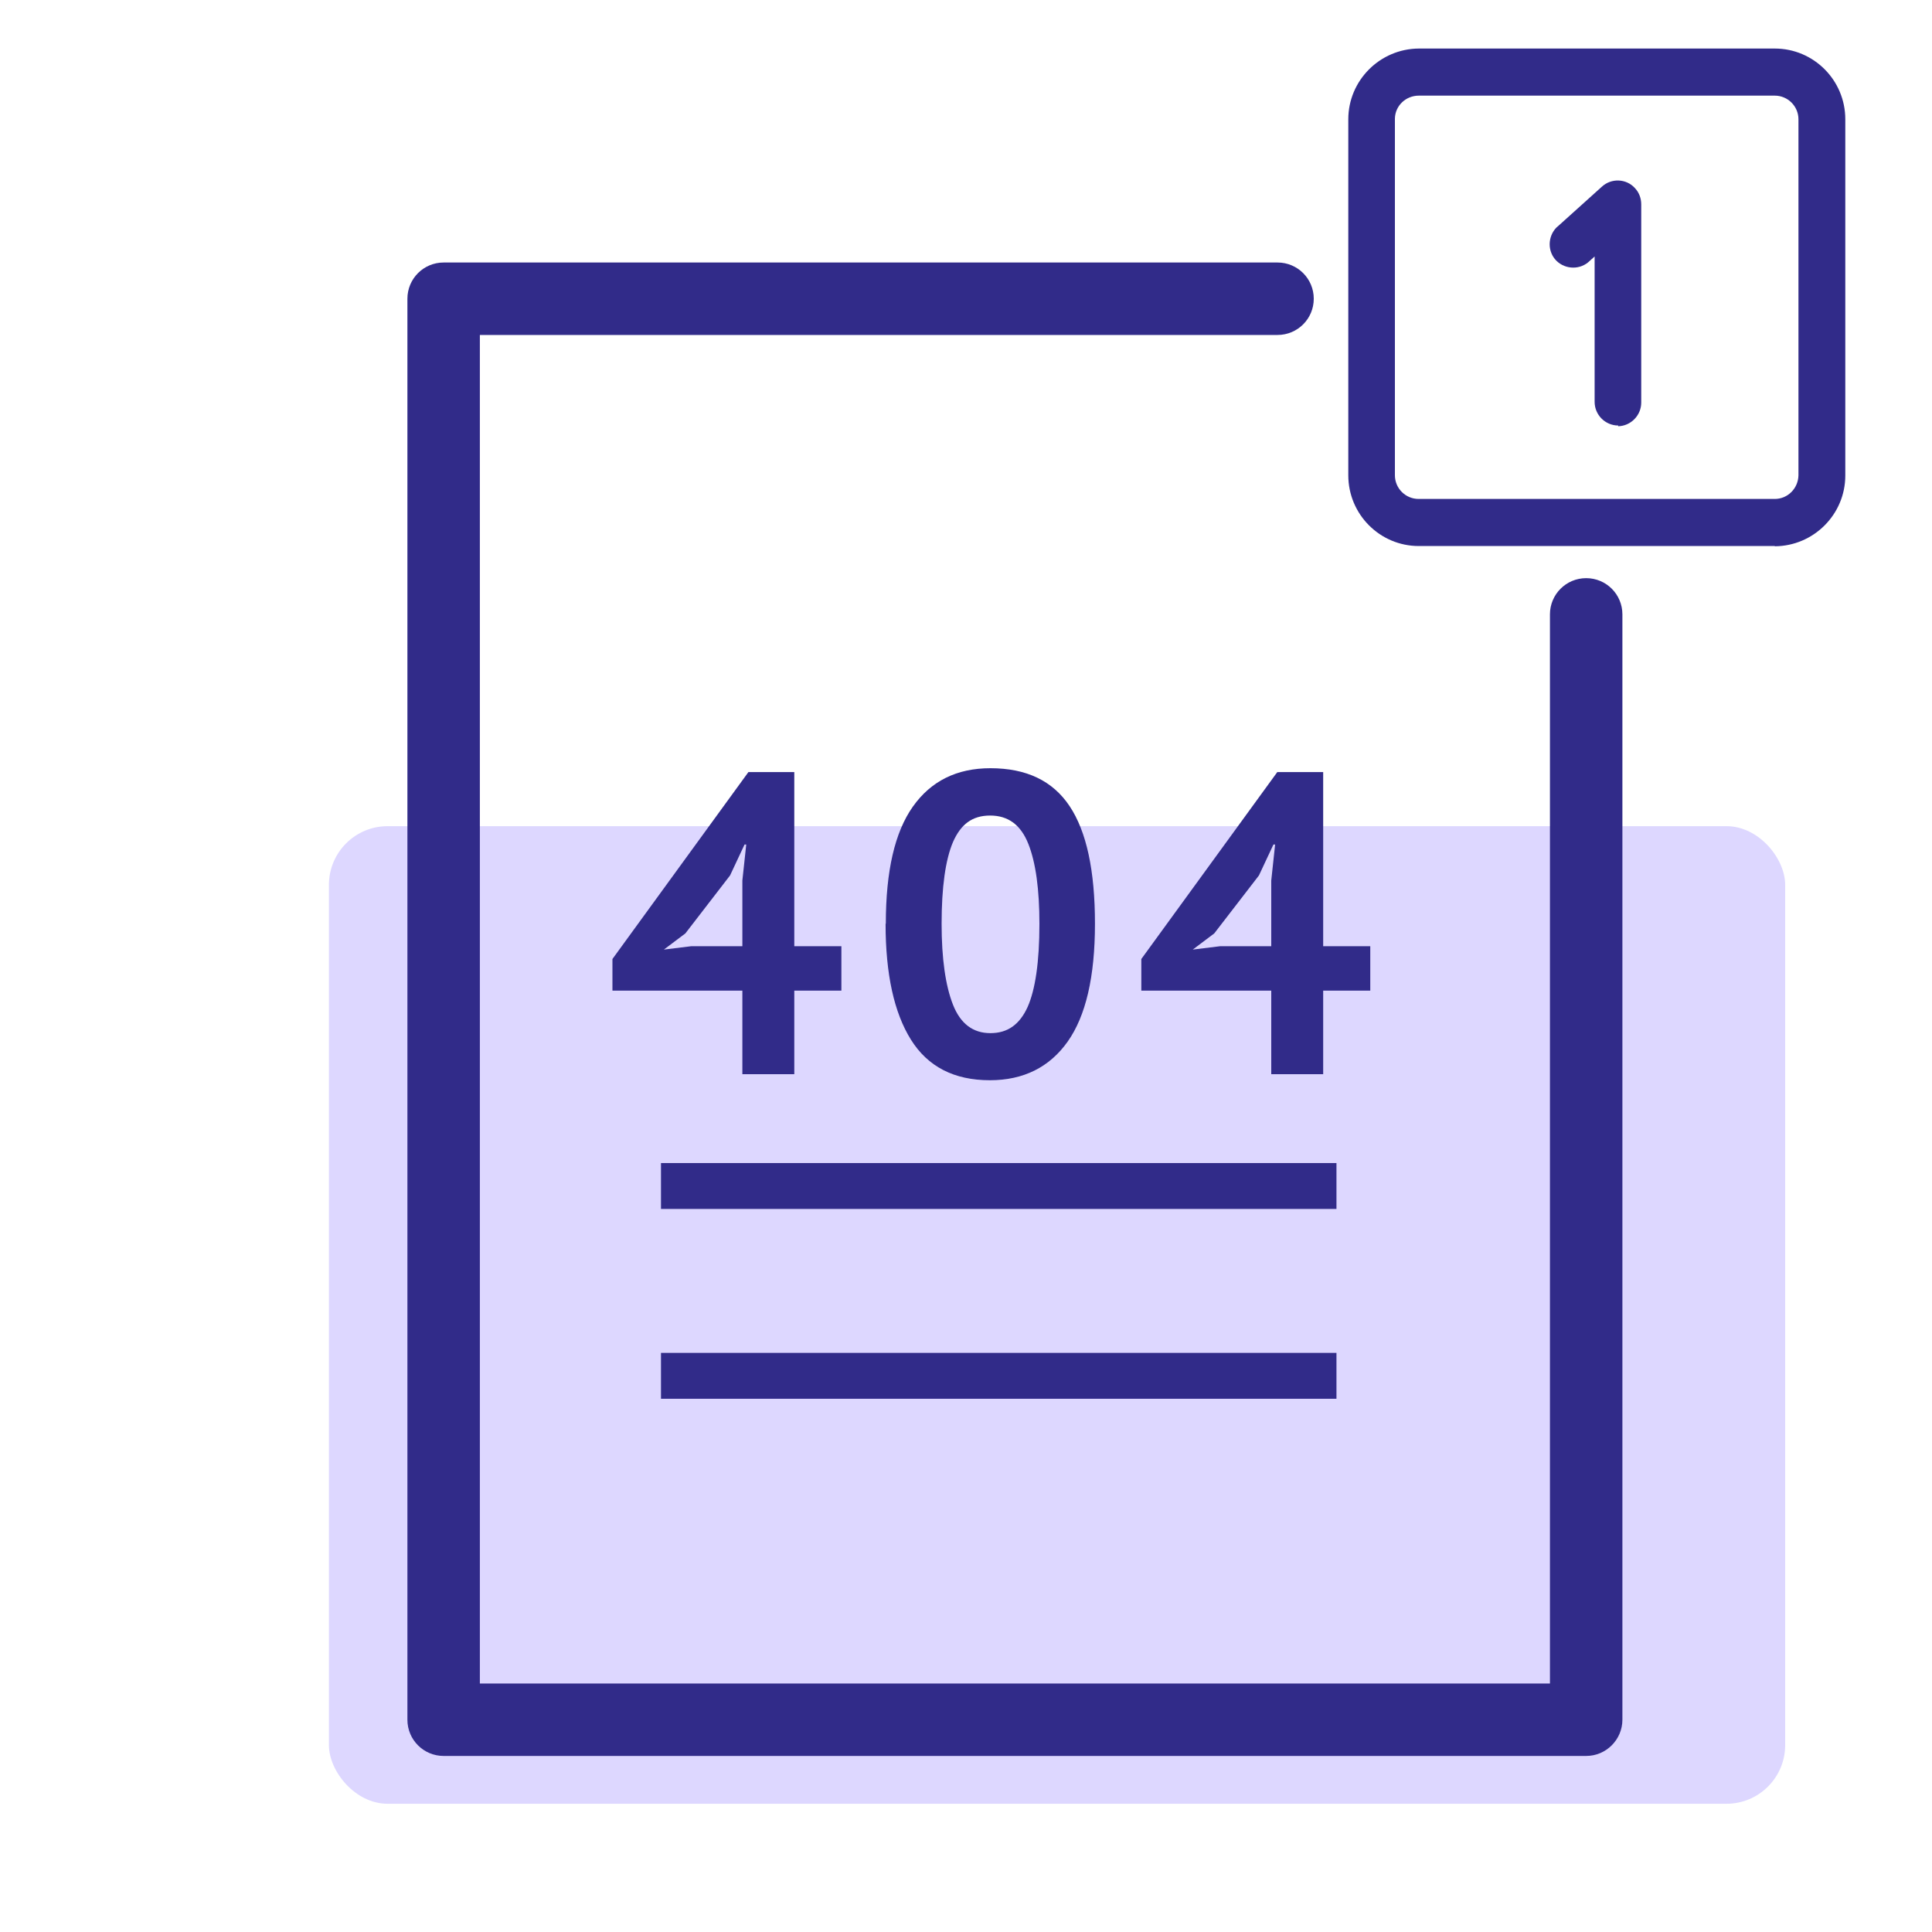
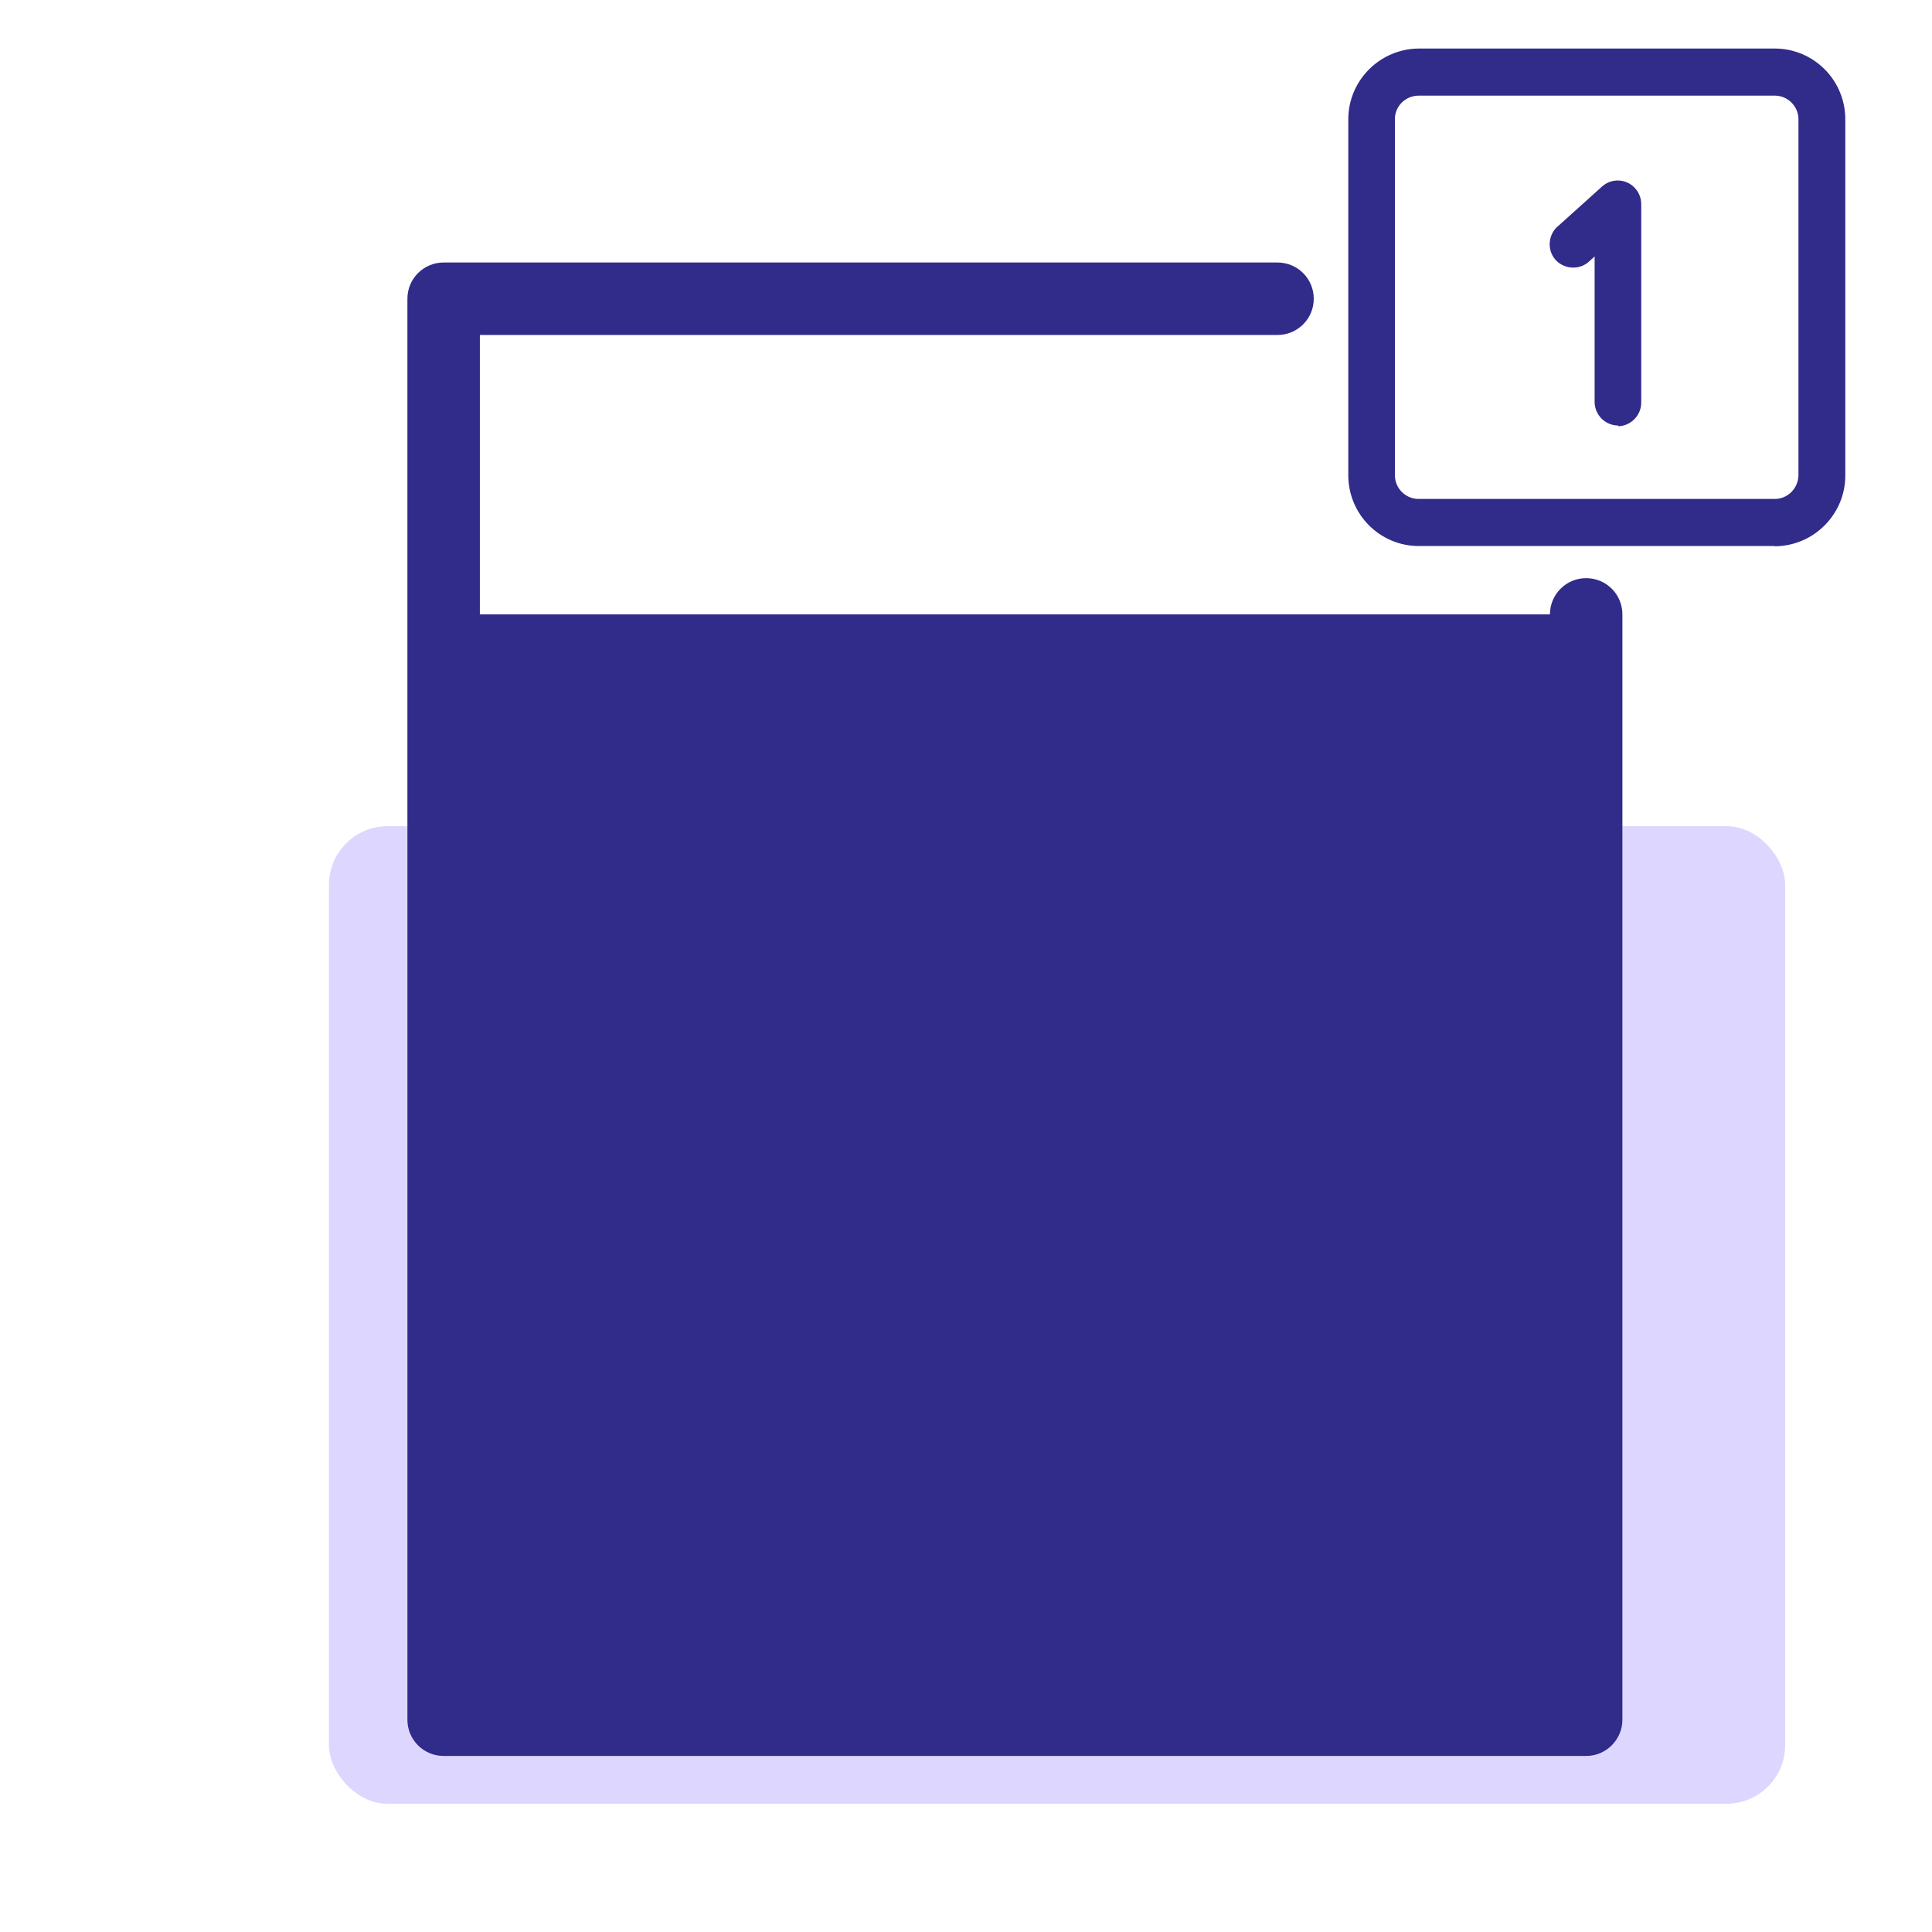
<svg xmlns="http://www.w3.org/2000/svg" id="uuid-007ab172-868c-4674-9794-a1d0e2524f7e" viewBox="0 0 80 80">
  <defs>
    <style>.uuid-e3315be5-a730-4557-bd8f-73addac4afda{fill:#312b89;}.uuid-9bddeb3a-5aae-4c5a-b3e5-5f43abfbecc3{fill:#ddd7ff;}</style>
  </defs>
  <rect class="uuid-9bddeb3a-5aae-4c5a-b3e5-5f43abfbecc3" x="13.62" y="34.21" width="60.3" height="40.48" rx="2.43" ry="2.43" />
  <g>
    <path class="uuid-e3315be5-a730-4557-bd8f-73addac4afda" d="M73.49,22.61h-14.74c-1.61,0-2.92-1.31-2.92-2.93V4.94c0-1.61,1.31-2.92,2.92-2.93h14.74c1.61,0,2.92,1.31,2.92,2.93v14.75c0,1.61-1.31,2.92-2.92,2.93ZM58.75,3.96c-.54,0-.98,.42-.99,.95,0,0,0,.02,0,.02v14.75c0,.54,.44,.98,.98,.98,0,0,0,0,.01,0h14.74c.54,0,.97-.44,.98-.98V4.94c0-.54-.44-.98-.98-.98h-14.74Z" />
    <path class="uuid-e3315be5-a730-4557-bd8f-73addac4afda" d="M67.01,17.62c-.54,0-.98-.44-.98-.98v-6.02l-.2,.18c-.38,.38-1,.37-1.38,0-.38-.38-.37-1,0-1.38,.02-.02,.05-.04,.07-.06l1.81-1.63c.39-.36,1.01-.34,1.37,.06,.17,.18,.26,.42,.26,.67v8.21c0,.53-.43,.97-.96,.98Z" />
  </g>
-   <path class="uuid-e3315be5-a730-4557-bd8f-73addac4afda" d="M64.18,25.44v44.27H19.87V13.87H52.9c.83,0,1.5-.67,1.5-1.5h0c0-.83-.67-1.5-1.5-1.5H18.37c-.83,0-1.5,.67-1.5,1.5v58.84c0,.83,.67,1.5,1.5,1.5h47.31c.83,0,1.5-.68,1.5-1.5V25.44c0-.83-.67-1.5-1.5-1.5h0c-.83,0-1.5,.67-1.5,1.5Z" />
+   <path class="uuid-e3315be5-a730-4557-bd8f-73addac4afda" d="M64.18,25.44H19.87V13.87H52.9c.83,0,1.5-.67,1.5-1.5h0c0-.83-.67-1.5-1.5-1.5H18.37c-.83,0-1.5,.67-1.5,1.5v58.84c0,.83,.67,1.5,1.5,1.5h47.31c.83,0,1.5-.68,1.5-1.5V25.44c0-.83-.67-1.5-1.5-1.5h0c-.83,0-1.5,.67-1.5,1.5Z" />
  <g>
-     <path class="uuid-e3315be5-a730-4557-bd8f-73addac4afda" d="M34.84,41.02h-1.95v3.46h-2.15v-3.46h-5.38v-1.31l5.63-7.74h1.9v7.21h1.95v1.85Zm-4.1-4.56l.16-1.49h-.07l-.6,1.28-1.85,2.4-.89,.67,1.14-.14h2.11v-2.72Z" />
-     <path class="uuid-e3315be5-a730-4557-bd8f-73addac4afda" d="M36.68,38.25c0-2.18,.37-3.79,1.12-4.85,.75-1.06,1.82-1.59,3.21-1.59,1.49,0,2.58,.52,3.28,1.57,.7,1.05,1.05,2.67,1.05,4.87s-.38,3.82-1.13,4.88c-.75,1.06-1.83,1.6-3.22,1.6-1.48,0-2.57-.56-3.27-1.68s-1.05-2.72-1.05-4.8Zm2.31,0c0,1.44,.16,2.56,.47,3.35,.31,.79,.83,1.18,1.55,1.18s1.21-.36,1.54-1.08c.32-.72,.49-1.87,.49-3.44,0-1.43-.15-2.54-.46-3.32-.31-.78-.83-1.17-1.58-1.17s-1.22,.37-1.54,1.1c-.31,.73-.47,1.86-.47,3.39Z" />
-     <path class="uuid-e3315be5-a730-4557-bd8f-73addac4afda" d="M56.74,41.02h-1.95v3.46h-2.15v-3.46h-5.38v-1.31l5.63-7.74h1.9v7.21h1.95v1.85Zm-4.1-4.56l.16-1.49h-.07l-.6,1.28-1.85,2.4-.89,.67,1.14-.14h2.11v-2.72Z" />
-   </g>
+     </g>
  <rect class="uuid-e3315be5-a730-4557-bd8f-73addac4afda" x="27.37" y="48.16" width="27.97" height="1.9" />
  <rect class="uuid-e3315be5-a730-4557-bd8f-73addac4afda" x="27.37" y="56.02" width="27.97" height="1.9" />
</svg>